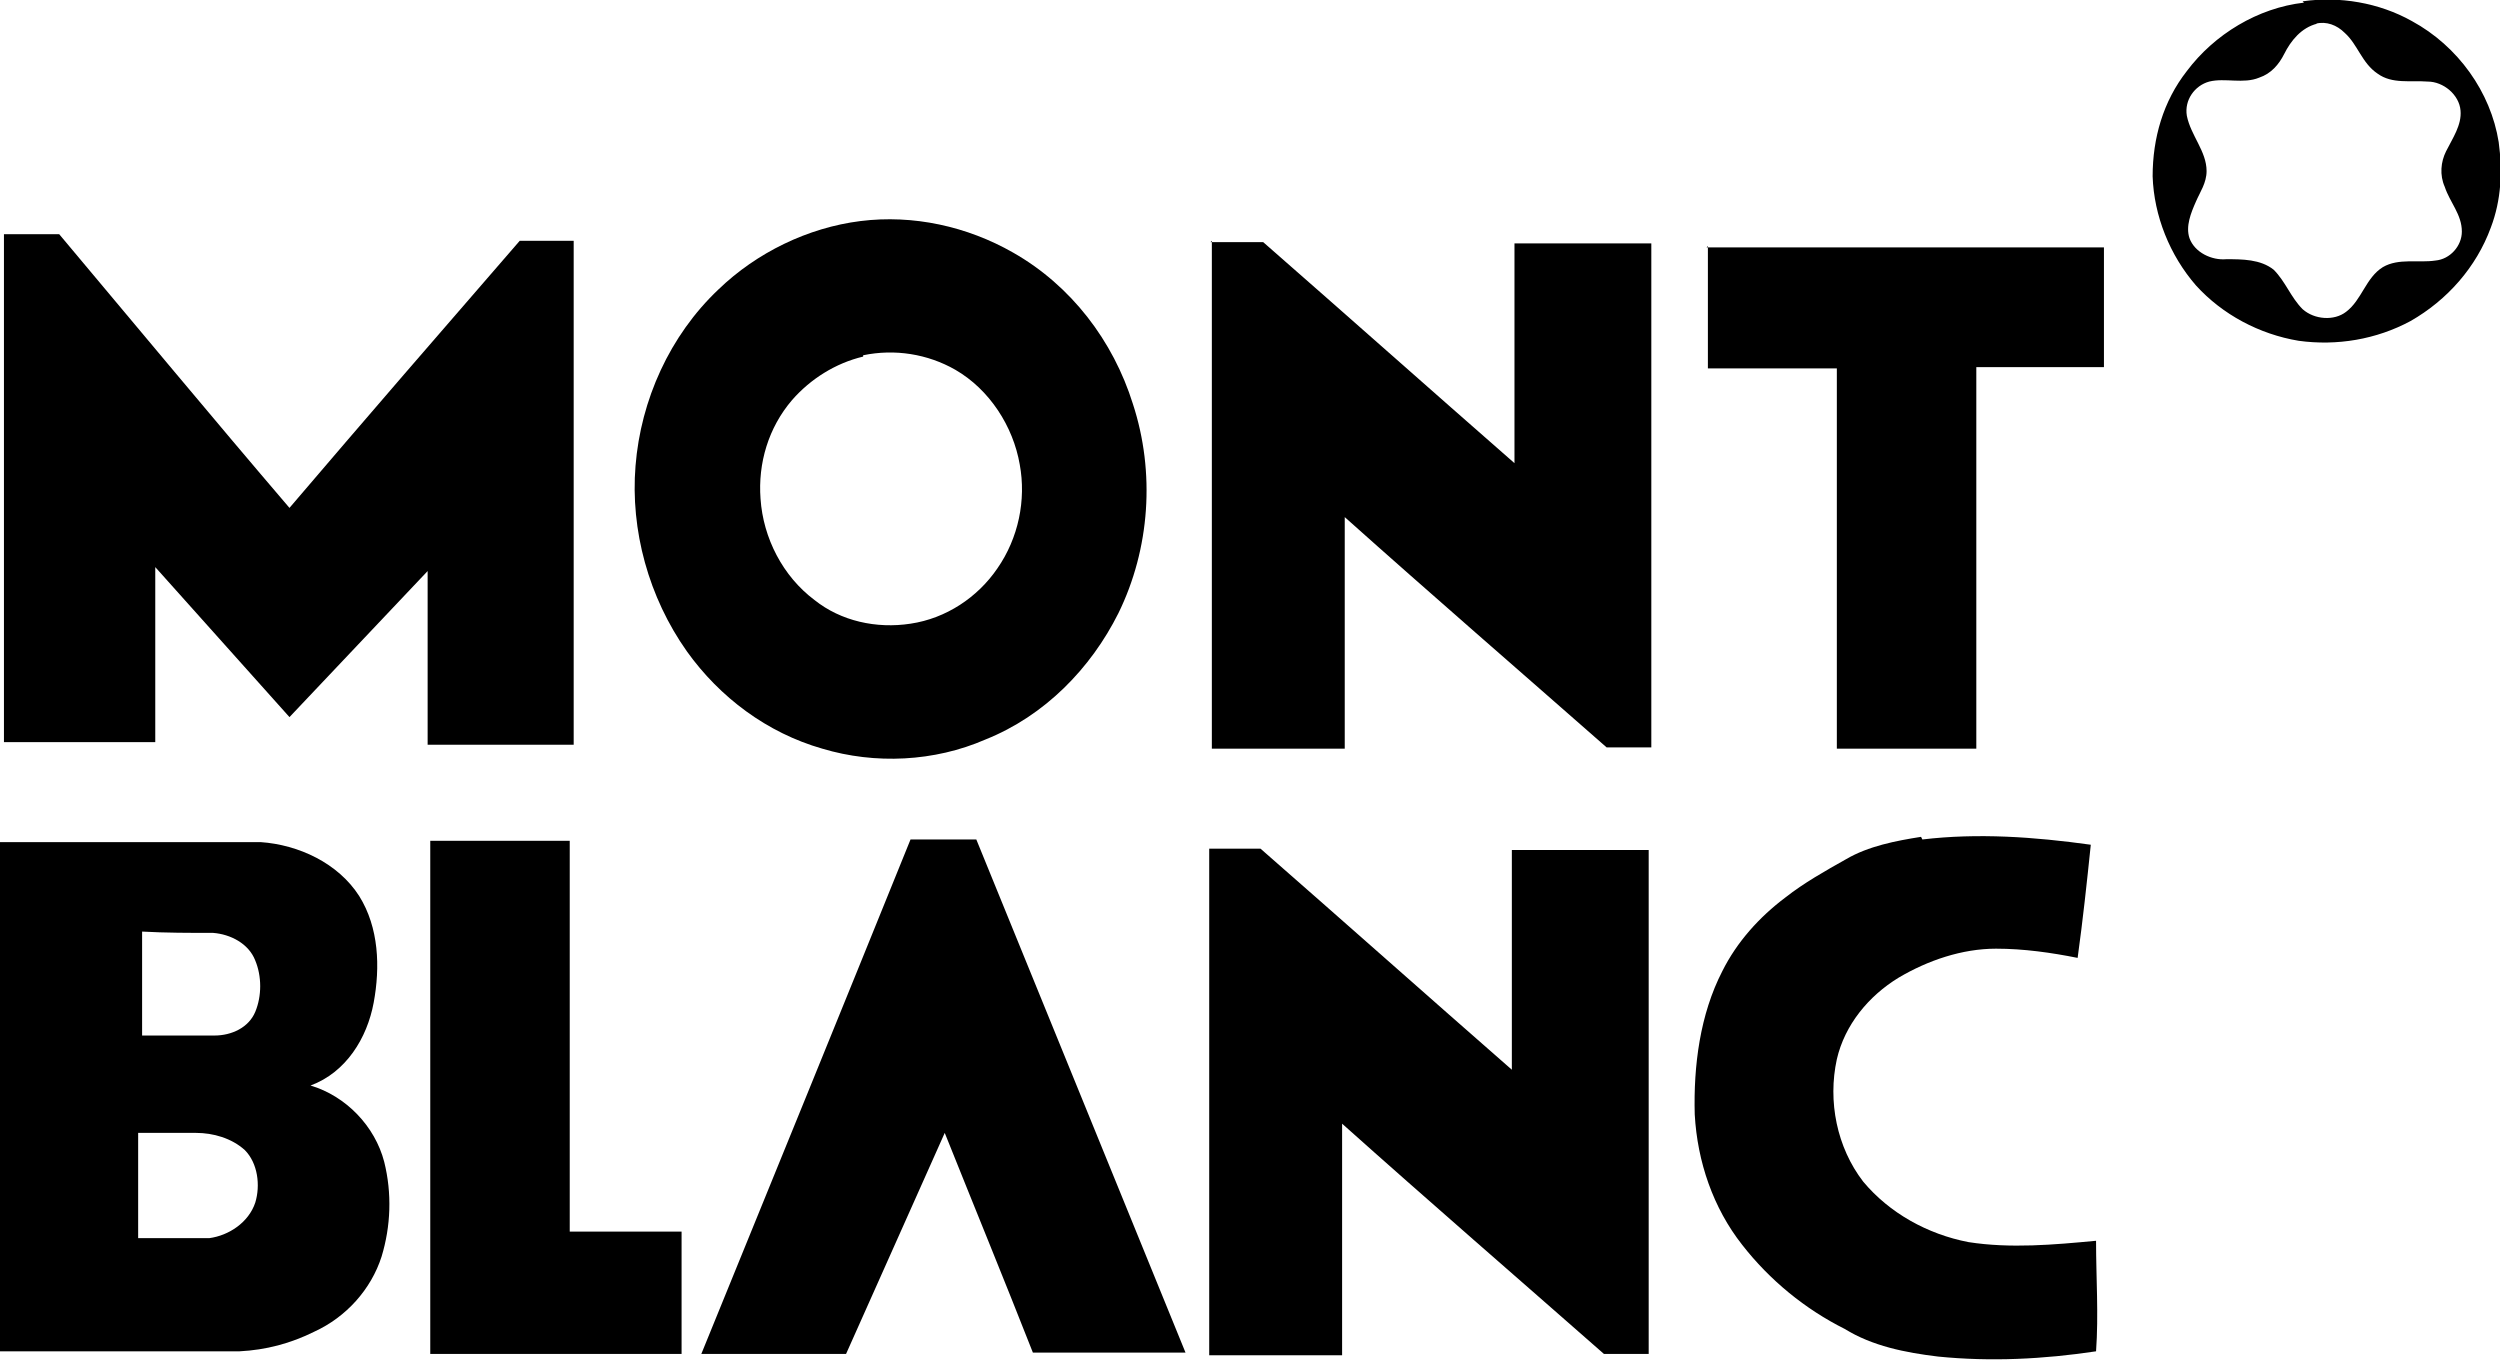
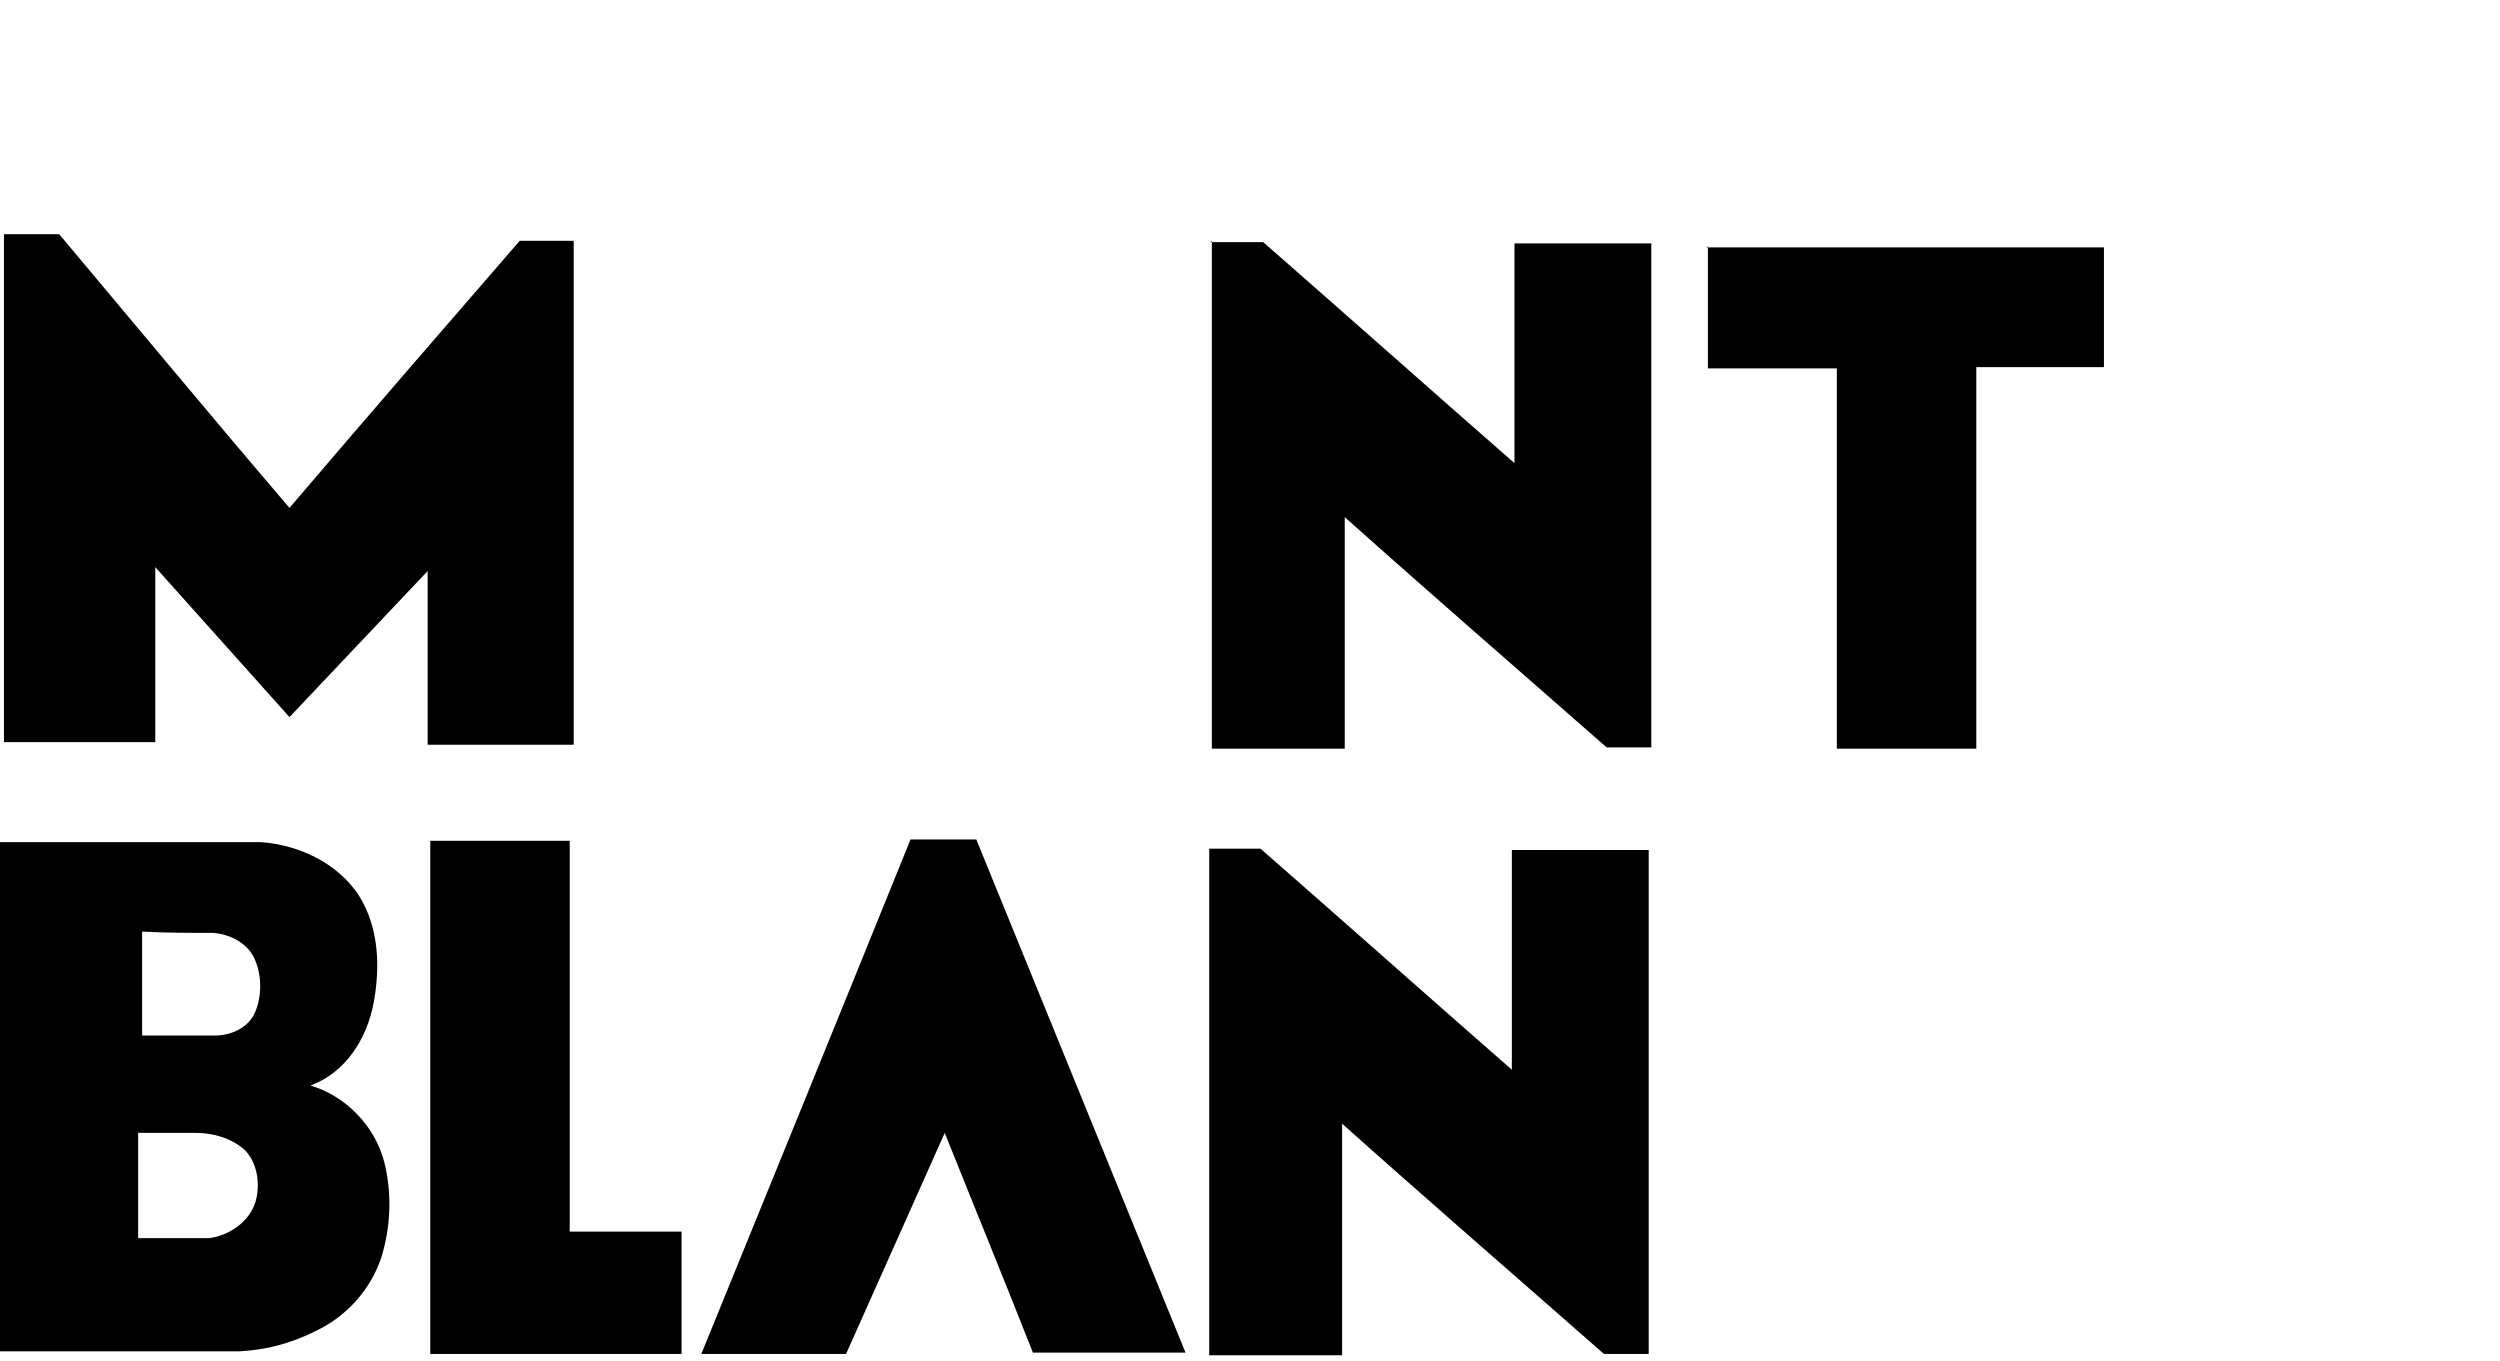
<svg xmlns="http://www.w3.org/2000/svg" id="Layer_1" data-name="Layer 1" viewBox="0 0 190 103.4">
  <defs>
    <style>      .cls-1 {        fill: #000;        stroke-width: 0px;      }    </style>
  </defs>
  <g id="_231f20ff" data-name="#231f20ff">
-     <path id="path5" class="cls-1" d="M175,.1c2.8-.4,5.8.1,8.3,1.5,3.5,1.9,6,5.4,6.6,9.2.3,2.2.2,4.4-.6,6.5-1.1,3-3.3,5.5-6.1,7.1-2.6,1.4-5.6,1.9-8.5,1.5-3-.5-5.8-2-7.8-4.2-2-2.3-3.2-5.3-3.3-8.3,0-2.9.8-5.7,2.6-8,2.1-2.8,5.4-4.8,8.9-5.2M176.1,1.8c-1.2.3-2,1.3-2.5,2.3-.4.8-1,1.5-1.9,1.8-1.2.5-2.6,0-3.8.3-1.1.3-1.9,1.4-1.7,2.6.3,1.5,1.5,2.7,1.5,4.2,0,.9-.5,1.6-.8,2.3-.4.9-.8,1.9-.5,2.8.4,1.1,1.7,1.7,2.8,1.6,1.2,0,2.6,0,3.6.8.9.9,1.3,2.1,2.2,3,.9.8,2.4.9,3.3.2,1.2-.9,1.5-2.6,2.8-3.4,1.2-.7,2.7-.3,4-.5,1.1-.1,2-1.1,2-2.2,0-1.3-.9-2.2-1.3-3.4-.4-.9-.3-1.9.1-2.7.5-1,1.2-2,1.1-3.1-.1-1.2-1.3-2.2-2.5-2.2-1.3-.1-2.7.2-3.8-.6-1.2-.8-1.5-2.2-2.5-3.1-.6-.6-1.4-.9-2.2-.7Z" />
-     <path id="path7" class="cls-1" d="M65.4,16.8c4-.5,8.1.4,11.6,2.4,4.4,2.5,7.6,6.7,9.1,11.5,1.7,5.2,1.3,11-1.1,15.9-2.1,4.2-5.6,7.8-10.1,9.6-3.9,1.7-8.4,1.9-12.4.7-4.2-1.2-7.8-3.9-10.3-7.4-2.9-4.1-4.3-9.2-3.9-14.1.4-5,2.6-9.9,6.3-13.4,2.9-2.8,6.8-4.7,10.8-5.2M65.6,27.1c-2.1.5-4,1.7-5.4,3.3-1.8,2.1-2.6,4.8-2.4,7.5.2,3,1.7,5.9,4.1,7.7,2,1.6,4.7,2.2,7.3,1.8,2.7-.4,5.1-2,6.6-4.2,1.6-2.3,2.2-5.2,1.7-7.9-.5-2.9-2.3-5.7-4.9-7.2-2.1-1.2-4.6-1.6-7-1.1h0Z" />
    <path id="path9" class="cls-1" d="M.3,17.8c1.4,0,2.8,0,4.2,0,5.8,6.9,11.6,13.9,17.5,20.8,5.8-6.8,11.6-13.5,17.5-20.3,1.4,0,2.7,0,4.1,0,0,12.8,0,25.5,0,38.3-3.7,0-7.4,0-11.1,0,0-4.4,0-8.8,0-13.2-3.5,3.7-7,7.4-10.5,11.1-3.4-3.8-6.8-7.6-10.2-11.4,0,4.4,0,8.9,0,13.3-3.8,0-7.6,0-11.5,0,0-12.9,0-25.8,0-38.7h0Z" />
    <path id="path11" class="cls-1" d="M92,18.4c1.3,0,2.6,0,4,0,6.4,5.6,12.7,11.2,19.1,16.8,0-5.6,0-11.1,0-16.7,3.5,0,6.9,0,10.4,0,0,12.8,0,25.5,0,38.3-1.1,0-2.3,0-3.4,0-6.6-5.8-13.3-11.6-19.9-17.5,0,5.9,0,11.7,0,17.6-3.4,0-6.7,0-10.1,0,0-12.9,0-25.7,0-38.6h0Z" />
    <path id="path13" class="cls-1" d="M129.7,18.8c10.1,0,20.1,0,30.2,0,0,3,0,6.1,0,9.1-3.2,0-6.5,0-9.7,0,0,9.7,0,19.3,0,29-3.5,0-7.1,0-10.6,0,0-9.6,0-19.3,0-28.9-3.3,0-6.6,0-9.8,0,0-3.1,0-6.2,0-9.3h0Z" />
-     <path id="path15" class="cls-1" d="M146.1,63.8c4.2-.5,8.5-.2,12.8.4-.3,2.9-.6,5.7-1,8.6-2-.4-4.1-.7-6.2-.7-2.6,0-5.2.9-7.4,2.2-2.3,1.4-4.1,3.6-4.7,6.2-.7,3.2,0,6.7,2,9.3,2,2.4,4.9,4,8,4.6,3.2.5,6.5.2,9.7-.1,0,2.8.2,5.6,0,8.4-4,.6-8,.8-12,.4-2.5-.3-5-.8-7.1-2.1-3-1.5-5.7-3.7-7.8-6.4-2.2-2.8-3.4-6.3-3.6-9.9-.1-3.7.4-7.6,2.1-10.9,1.1-2.2,2.8-4.1,4.8-5.6,1.4-1.1,3-2,4.6-2.9,1.7-1,3.8-1.4,5.7-1.7h0Z" />
    <path id="path17" class="cls-1" d="M32.7,63.9c3.5,0,7,0,10.6,0,0,9.9,0,19.8,0,29.7,2.8,0,5.7,0,8.5,0,0,3.1,0,6.2,0,9.3-6.4,0-12.7,0-19.1,0,0-13,0-26,0-39h0Z" />
    <path id="path19" class="cls-1" d="M69.2,63.8c1.7,0,3.3,0,5,0,5.3,13,10.6,26,15.9,39-3.9,0-7.7,0-11.6,0-2.2-5.6-4.5-11.2-6.7-16.7-2.5,5.6-5,11.2-7.5,16.8-3.7,0-7.4,0-11,0,5.3-13,10.6-26,15.9-39.1h0Z" />
    <path id="path21" class="cls-1" d="M0,64c6.6,0,13.2,0,19.8,0,2.9.2,5.9,1.6,7.5,4.1,1.5,2.4,1.6,5.4,1.1,8.1-.5,2.7-2.1,5.3-4.8,6.3,2.7.8,4.9,3.1,5.6,5.8.6,2.4.5,4.9-.2,7.2-.8,2.5-2.7,4.6-5.1,5.7-1.8.9-3.7,1.4-5.7,1.5-6.1,0-12.1,0-18.2,0C0,89.8,0,76.9,0,64M10.8,70.9c0,2.6,0,5.2,0,7.8,1.8,0,3.7,0,5.5,0,1.3,0,2.6-.6,3.1-1.8.5-1.2.5-2.7,0-3.9-.5-1.3-1.9-2-3.2-2.1-1.8,0-3.6,0-5.4-.1M10.5,86.2c0,2.6,0,5.3,0,7.9,1.8,0,3.6,0,5.4,0,1.5-.2,3-1.2,3.5-2.7.4-1.3.2-3-.8-4-1-.9-2.4-1.3-3.7-1.3-1.5,0-3,0-4.4,0h0Z" />
    <path id="path23" class="cls-1" d="M91.8,64.5c1.3,0,2.6,0,4,0,6.4,5.6,12.7,11.2,19.1,16.8,0-5.6,0-11.1,0-16.7,3.5,0,6.9,0,10.4,0,0,12.8,0,25.5,0,38.3-1.1,0-2.3,0-3.4,0-6.6-5.8-13.3-11.6-19.9-17.5,0,5.9,0,11.7,0,17.6-3.4,0-6.7,0-10.1,0,0-12.8,0-25.7,0-38.5h0Z" />
  </g>
</svg>